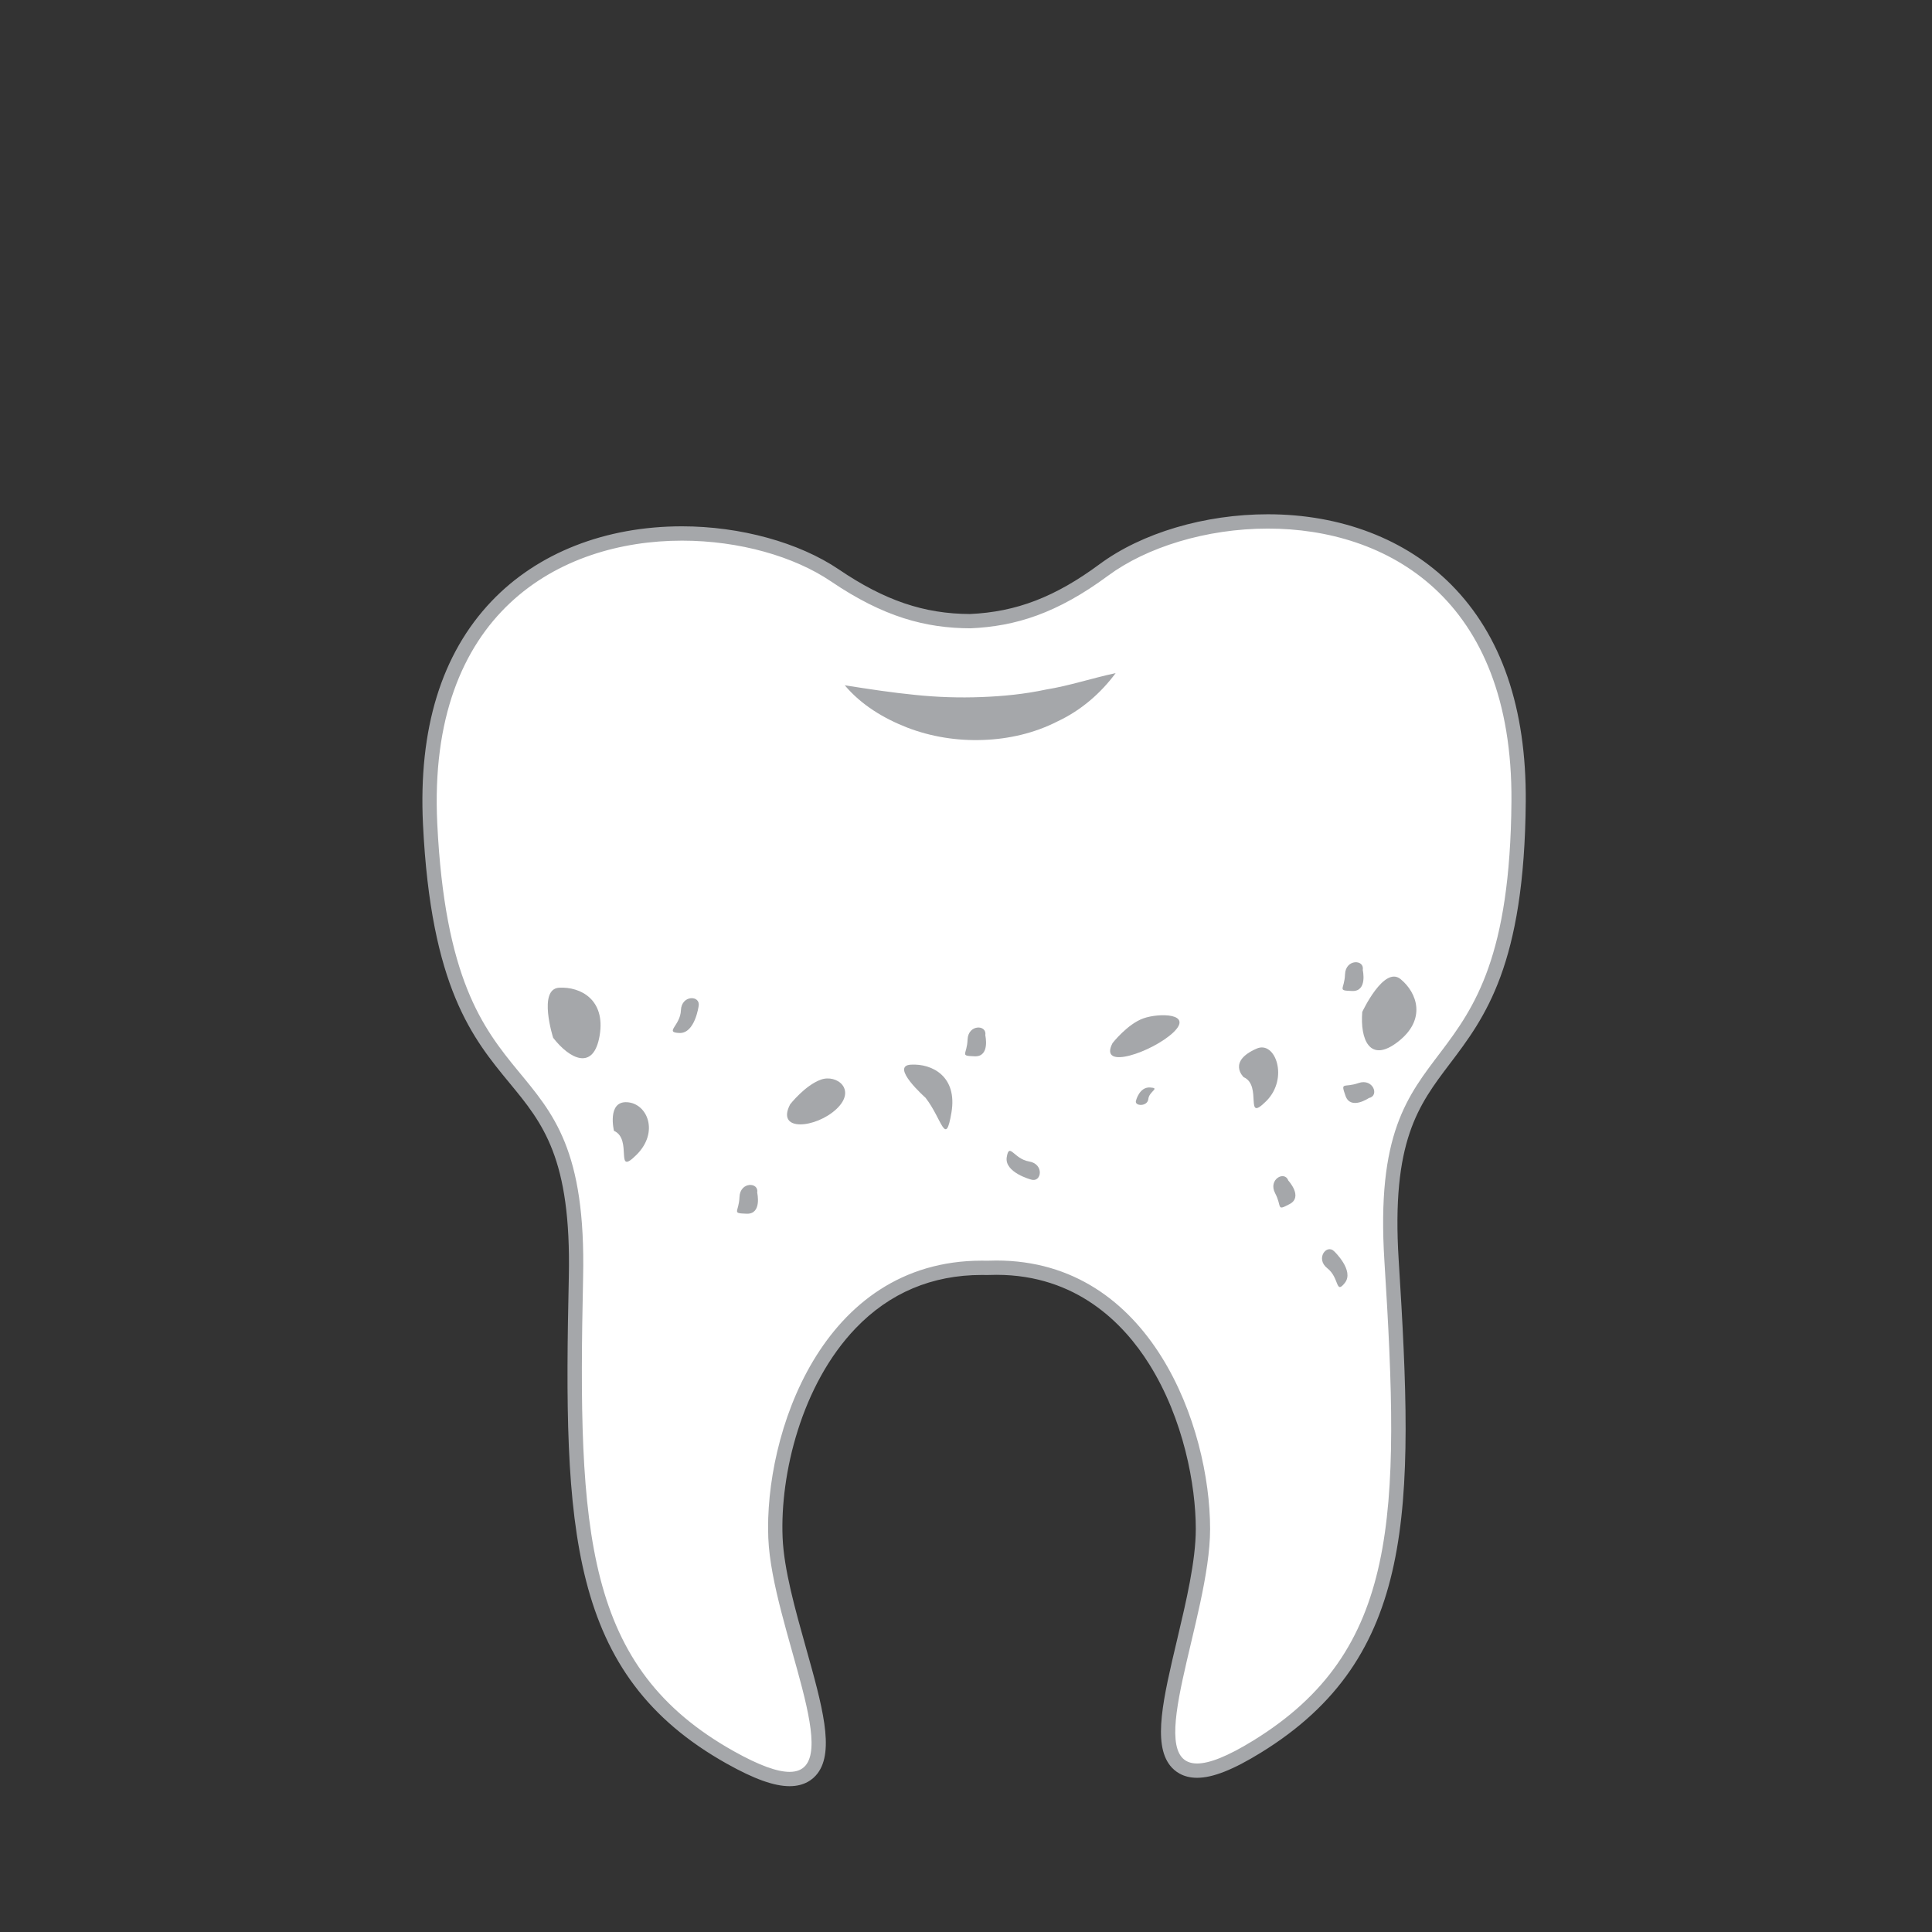
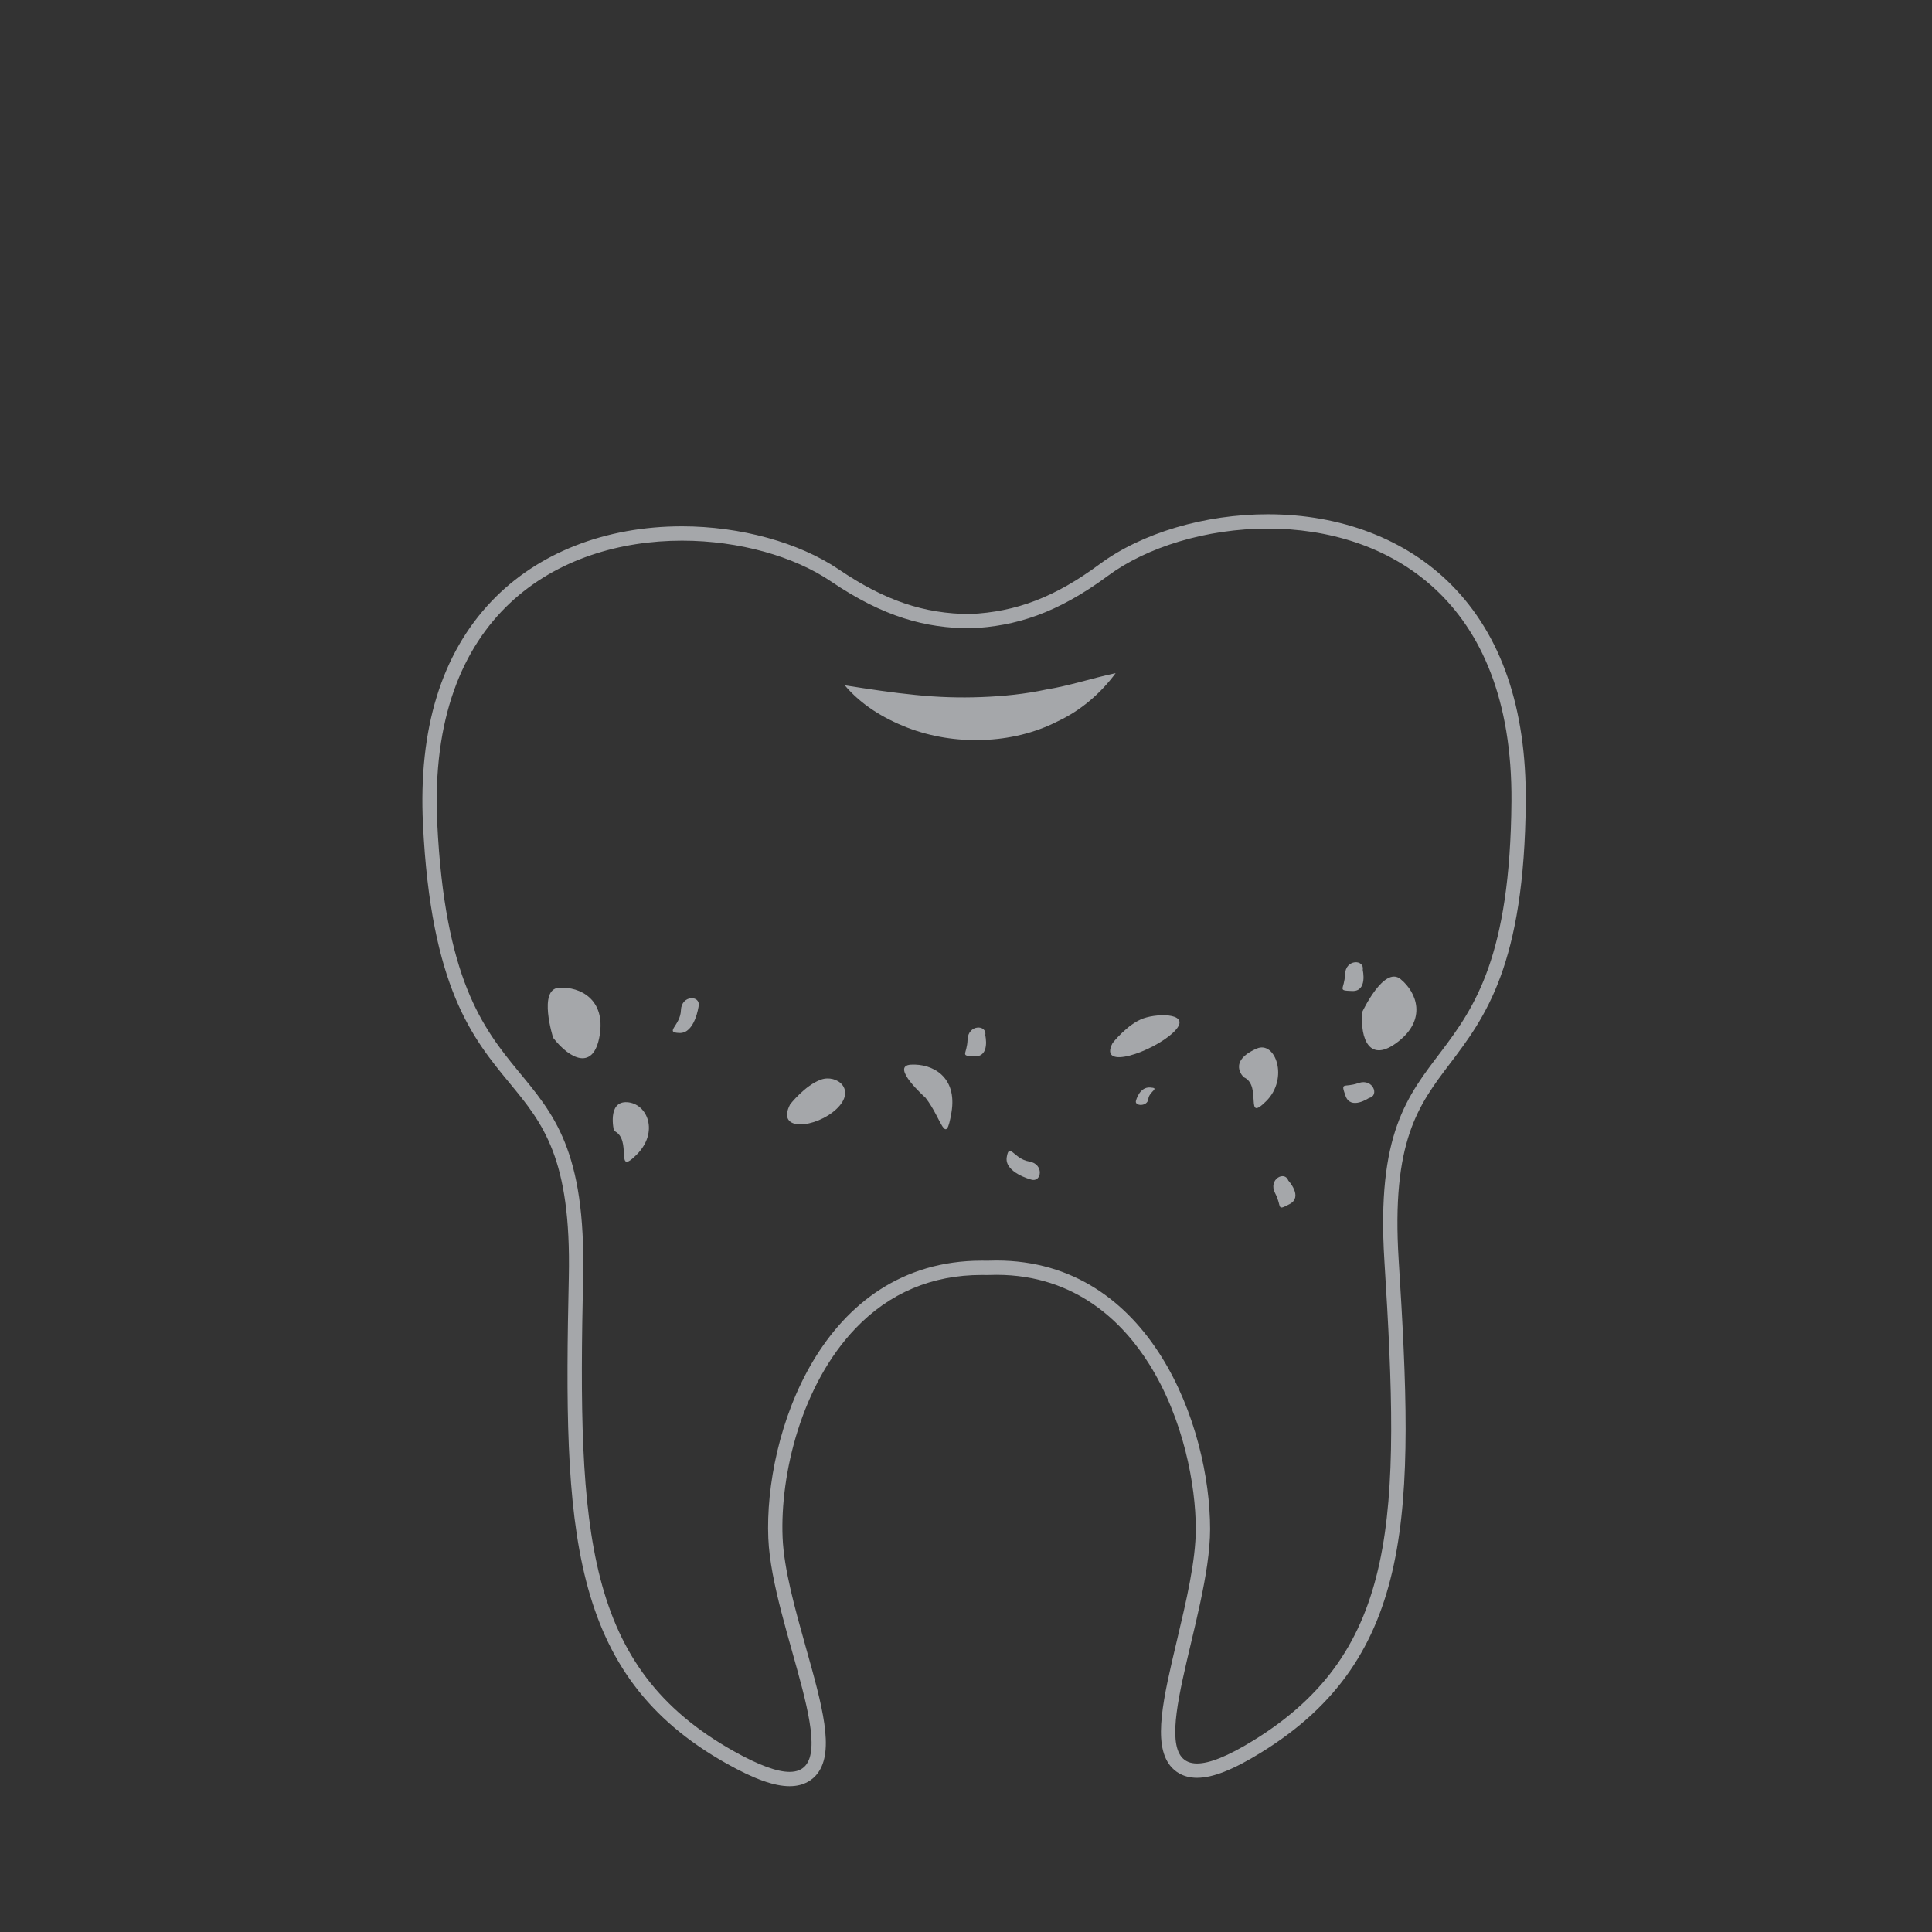
<svg xmlns="http://www.w3.org/2000/svg" xmlns:ns1="http://www.bohemiancoding.com/sketch/ns" width="135px" height="135px" viewBox="0 0 135 135" version="1.1">
  <rect x="0" y="0" width="135" height="135" fill="#333333" stroke="none" />
  <title>teeth-2</title>
  <desc>Created with Sketch.</desc>
  <defs />
  <g id="Page-1" stroke="none" stroke-width="1" fill="none" fill-rule="evenodd" ns1:type="MSPage">
    <g id="teeth-2" ns1:type="MSArtboardGroup">
      <g id="Imported-Layers" ns1:type="MSLayerGroup" transform="translate(29, 35)">
-         <path d="M26.173,89.312 C25.195,89.312 23.837,88.816 22.022,87.799 C11.182,81.719 10.868,71.609 11.246,54.262 C11.431,45.744 9.375,43.252 6.996,40.365 C4.468,37.299 1.603,33.824 1.055,22.564 C0.738,16.047 2.305,10.93 5.711,7.354 C8.829,4.08 13.428,2.277 18.661,2.277 C22.642,2.277 26.635,3.373 29.343,5.209 C32.629,7.436 35.463,8.392 38.821,8.404 C42.15,8.254 44.943,7.183 48.135,4.822 C51.002,2.701 55.286,1.435 59.593,1.435 C64.572,1.435 68.997,3.13 72.053,6.209 C75.458,9.639 77.16,14.614 77.113,20.998 C77.03,32.271 74.31,35.861 71.91,39.029 C69.651,42.01 67.7,44.586 68.236,53.089 C69.327,70.405 69.429,80.52 58.848,87.041 C57.009,88.174 55.635,88.725 54.647,88.725 C54.006,88.725 53.504,88.502 53.156,88.061 C52.077,86.697 52.843,83.464 53.73,79.721 C54.382,76.969 55.056,74.124 55.057,71.841 C55.058,68.714 54.183,63.975 51.725,60.053 C49.874,57.1 46.446,53.58 40.624,53.58 C40.421,53.58 40.215,53.585 40.007,53.593 L39.604,53.588 C35.984,53.588 32.897,54.893 30.428,57.466 C26.545,61.514 24.997,67.911 25.185,72.456 C25.28,74.737 26.071,77.552 26.835,80.275 C27.883,84.001 28.787,87.22 27.731,88.613 C27.38,89.077 26.856,89.312 26.173,89.312" id="Fill-1" fill="#FFFFFF" ns1:type="MSShapeGroup" />
        <path d="M59.594,1.935 C67.878,1.935 76.718,6.764 76.613,20.994 C76.453,42.646 66.612,35.279 67.737,53.12 C68.861,70.961 68.751,80.35 58.586,86.615 C56.764,87.738 55.498,88.225 54.646,88.225 C50.749,88.225 55.555,78.009 55.557,71.841 C55.558,64.713 51.443,53.08 40.625,53.08 C40.414,53.08 40.202,53.085 39.987,53.093 C39.858,53.09 39.731,53.089 39.603,53.089 C28.373,53.09 24.388,65.298 24.686,72.477 C24.943,78.69 30.25,88.811 26.173,88.811 C25.323,88.811 24.064,88.371 22.267,87.363 C11.852,81.521 11.357,72.145 11.745,54.273 C12.135,36.401 2.605,44.167 1.554,22.539 C0.839,7.816 10.125,2.777 18.66,2.778 C22.662,2.778 26.5,3.886 29.062,5.623 C32.747,8.12 35.677,8.893 38.819,8.904 C41.957,8.764 44.853,7.871 48.432,5.224 C51.105,3.247 55.273,1.935 59.594,1.935 M59.594,0.935 L59.592,0.935 C55.182,0.935 50.788,2.238 47.838,4.42 C44.731,6.717 42.021,7.76 38.774,7.905 C35.572,7.892 32.821,6.963 29.623,4.795 C26.836,2.906 22.738,1.778 18.66,1.777 C13.29,1.777 8.563,3.635 5.349,7.009 C1.845,10.687 0.232,15.929 0.556,22.588 C1.111,34.014 4.033,37.557 6.61,40.683 C8.927,43.493 10.927,45.919 10.746,54.251 C10.364,71.79 10.688,82.015 21.778,88.235 C23.696,89.31 25.092,89.811 26.173,89.811 C27.229,89.811 27.82,89.324 28.13,88.915 C29.336,87.324 28.445,84.154 27.317,80.14 C26.56,77.445 25.777,74.658 25.685,72.435 C25.501,67.997 27.008,61.755 30.788,57.814 C33.159,55.342 36.125,54.089 39.603,54.089 C39.724,54.089 39.842,54.09 39.963,54.093 L39.996,54.094 L40.028,54.092 C40.229,54.084 40.428,54.08 40.625,54.08 C46.217,54.08 49.517,57.472 51.301,60.319 C53.703,64.151 54.557,68.783 54.557,71.841 C54.556,74.066 53.889,76.882 53.244,79.605 C52.289,83.635 51.535,86.817 52.763,88.371 C53.072,88.761 53.648,89.225 54.646,89.225 C55.745,89.225 57.163,88.666 59.11,87.466 C69.935,80.796 69.838,70.565 68.735,53.058 C68.211,44.739 70.11,42.233 72.308,39.331 C74.755,36.101 77.529,32.441 77.613,21.001 C77.661,14.48 75.91,9.385 72.408,5.857 C69.258,2.683 64.707,0.935 59.594,0.935" id="Fill-2" fill="#A5A7AA" ns1:type="MSShapeGroup" />
        <path d="M30.028,12.885 C31.776,13.161 33.37,13.402 34.949,13.557 C36.521,13.72 38.056,13.767 39.573,13.708 C41.09,13.651 42.604,13.503 44.131,13.175 C45.692,12.924 47.203,12.416 48.958,12.033 C47.914,13.446 46.528,14.644 44.902,15.404 C43.301,16.226 41.486,16.646 39.679,16.705 C37.869,16.773 36.053,16.48 34.391,15.84 C32.738,15.194 31.18,14.254 30.028,12.885" id="Fill-3" fill="#A5A7AA" ns1:type="MSShapeGroup" />
        <path d="M9.652,37.518 C9.652,37.519 8.568,34.101 10.068,34.018 C11.568,33.935 13.318,34.851 12.902,37.351 C12.485,39.851 10.818,39.018 9.652,37.518" id="Fill-4" fill="#A5A7AA" ns1:type="MSShapeGroup" />
        <path d="M35.672,41.706 C35.672,41.706 33.152,39.476 34.652,39.393 C36.152,39.31 37.901,40.226 37.485,42.726 C37.068,45.226 36.839,43.206 35.672,41.706" id="Fill-5" fill="#A5A7AA" ns1:type="MSShapeGroup" />
        <path d="M66.189,35.709 C66.189,35.709 67.705,32.461 68.865,33.415 C70.026,34.369 70.693,36.228 68.695,37.786 C66.696,39.345 66.033,37.603 66.189,35.709" id="Fill-6" fill="#A5A7AA" ns1:type="MSShapeGroup" />
        <path d="M26.213,42.164 C26.213,42.164 27.25,40.838 28.362,40.44 C29.473,40.043 30.874,41.139 29.457,42.485 C28.04,43.831 25.184,44.131 26.213,42.164" id="Fill-7" fill="#A5A7AA" ns1:type="MSShapeGroup" />
        <path d="M48.741,37.885 C48.741,37.885 49.778,36.559 50.89,36.161 C52.001,35.764 54.402,35.797 52.985,37.143 C51.568,38.489 47.712,39.852 48.741,37.885" id="Fill-8" fill="#A5A7AA" ns1:type="MSShapeGroup" />
        <path d="M13.901,44.018 C13.901,44.018 13.402,41.935 14.818,42.018 C16.235,42.101 17.068,44.101 15.485,45.685 C13.901,47.268 15.235,44.601 13.901,44.018" id="Fill-9" fill="#A5A7AA" ns1:type="MSShapeGroup" />
        <path d="M57.902,40.268 C57.902,40.268 56.735,39.174 58.818,38.268 C60.12,37.702 61.068,40.351 59.485,41.935 C57.902,43.518 59.235,40.851 57.902,40.268" id="Fill-10" fill="#A5A7AA" ns1:type="MSShapeGroup" />
        <path d="M19.819,35.292 C19.819,35.292 19.564,37.221 18.478,37.181 C17.392,37.142 18.541,36.679 18.58,35.593 C18.619,34.507 19.955,34.536 19.819,35.292" id="Fill-11" fill="#A5A7AA" ns1:type="MSShapeGroup" />
        <path d="M39.849,37.342 C39.849,37.343 40.196,38.849 39.11,38.81 C38.024,38.771 38.571,38.729 38.61,37.643 C38.649,36.557 39.985,36.586 39.849,37.342" id="Fill-12" fill="#A5A7AA" ns1:type="MSShapeGroup" />
        <path d="M61.025,47.496 C61.025,47.496 62.075,48.631 61.113,49.136 C60.151,49.642 60.605,49.334 60.099,48.372 C59.594,47.411 60.767,46.772 61.025,47.496" id="Fill-13" fill="#A5A7AA" ns1:type="MSShapeGroup" />
        <path d="M66.653,41.725 C66.653,41.726 65.375,42.596 65.017,41.57 C64.659,40.544 64.897,41.038 65.923,40.68 C66.949,40.322 67.407,41.577 66.653,41.725" id="Fill-14" fill="#A5A7AA" ns1:type="MSShapeGroup" />
        <path d="M66.224,32.78 C66.224,32.78 66.571,34.286 65.485,34.247 C64.399,34.208 64.946,34.167 64.985,33.081 C65.024,31.995 66.36,32.024 66.224,32.78" id="Fill-15" fill="#A5A7AA" ns1:type="MSShapeGroup" />
-         <path d="M23.911,48.342 C23.911,48.342 24.258,49.849 23.172,49.81 C22.087,49.771 22.633,49.729 22.672,48.643 C22.712,47.557 24.047,47.586 23.911,48.342" id="Fill-16" fill="#A5A7AA" ns1:type="MSShapeGroup" />
        <path d="M43.053,47.425 C43.053,47.425 41.172,46.931 41.347,45.858 C41.522,44.786 41.838,45.984 42.91,46.159 C43.983,46.334 43.786,47.655 43.053,47.425" id="Fill-17" fill="#A5A7AA" ns1:type="MSShapeGroup" />
-         <path d="M64.234,52.443 C64.234,52.443 65.645,53.782 64.976,54.637 C64.307,55.493 64.606,54.291 63.75,53.622 C62.894,52.953 63.702,51.889 64.234,52.443" id="Fill-18" fill="#A5A7AA" ns1:type="MSShapeGroup" />
        <path d="M50.376,41.92 C50.376,41.92 50.607,40.946 51.356,40.988 C52.105,41.031 51.298,41.242 51.24,41.793 C51.183,42.344 50.261,42.302 50.376,41.92" id="Fill-19" fill="#A5A7AA" ns1:type="MSShapeGroup" />
      </g>
    </g>
  </g>
</svg>